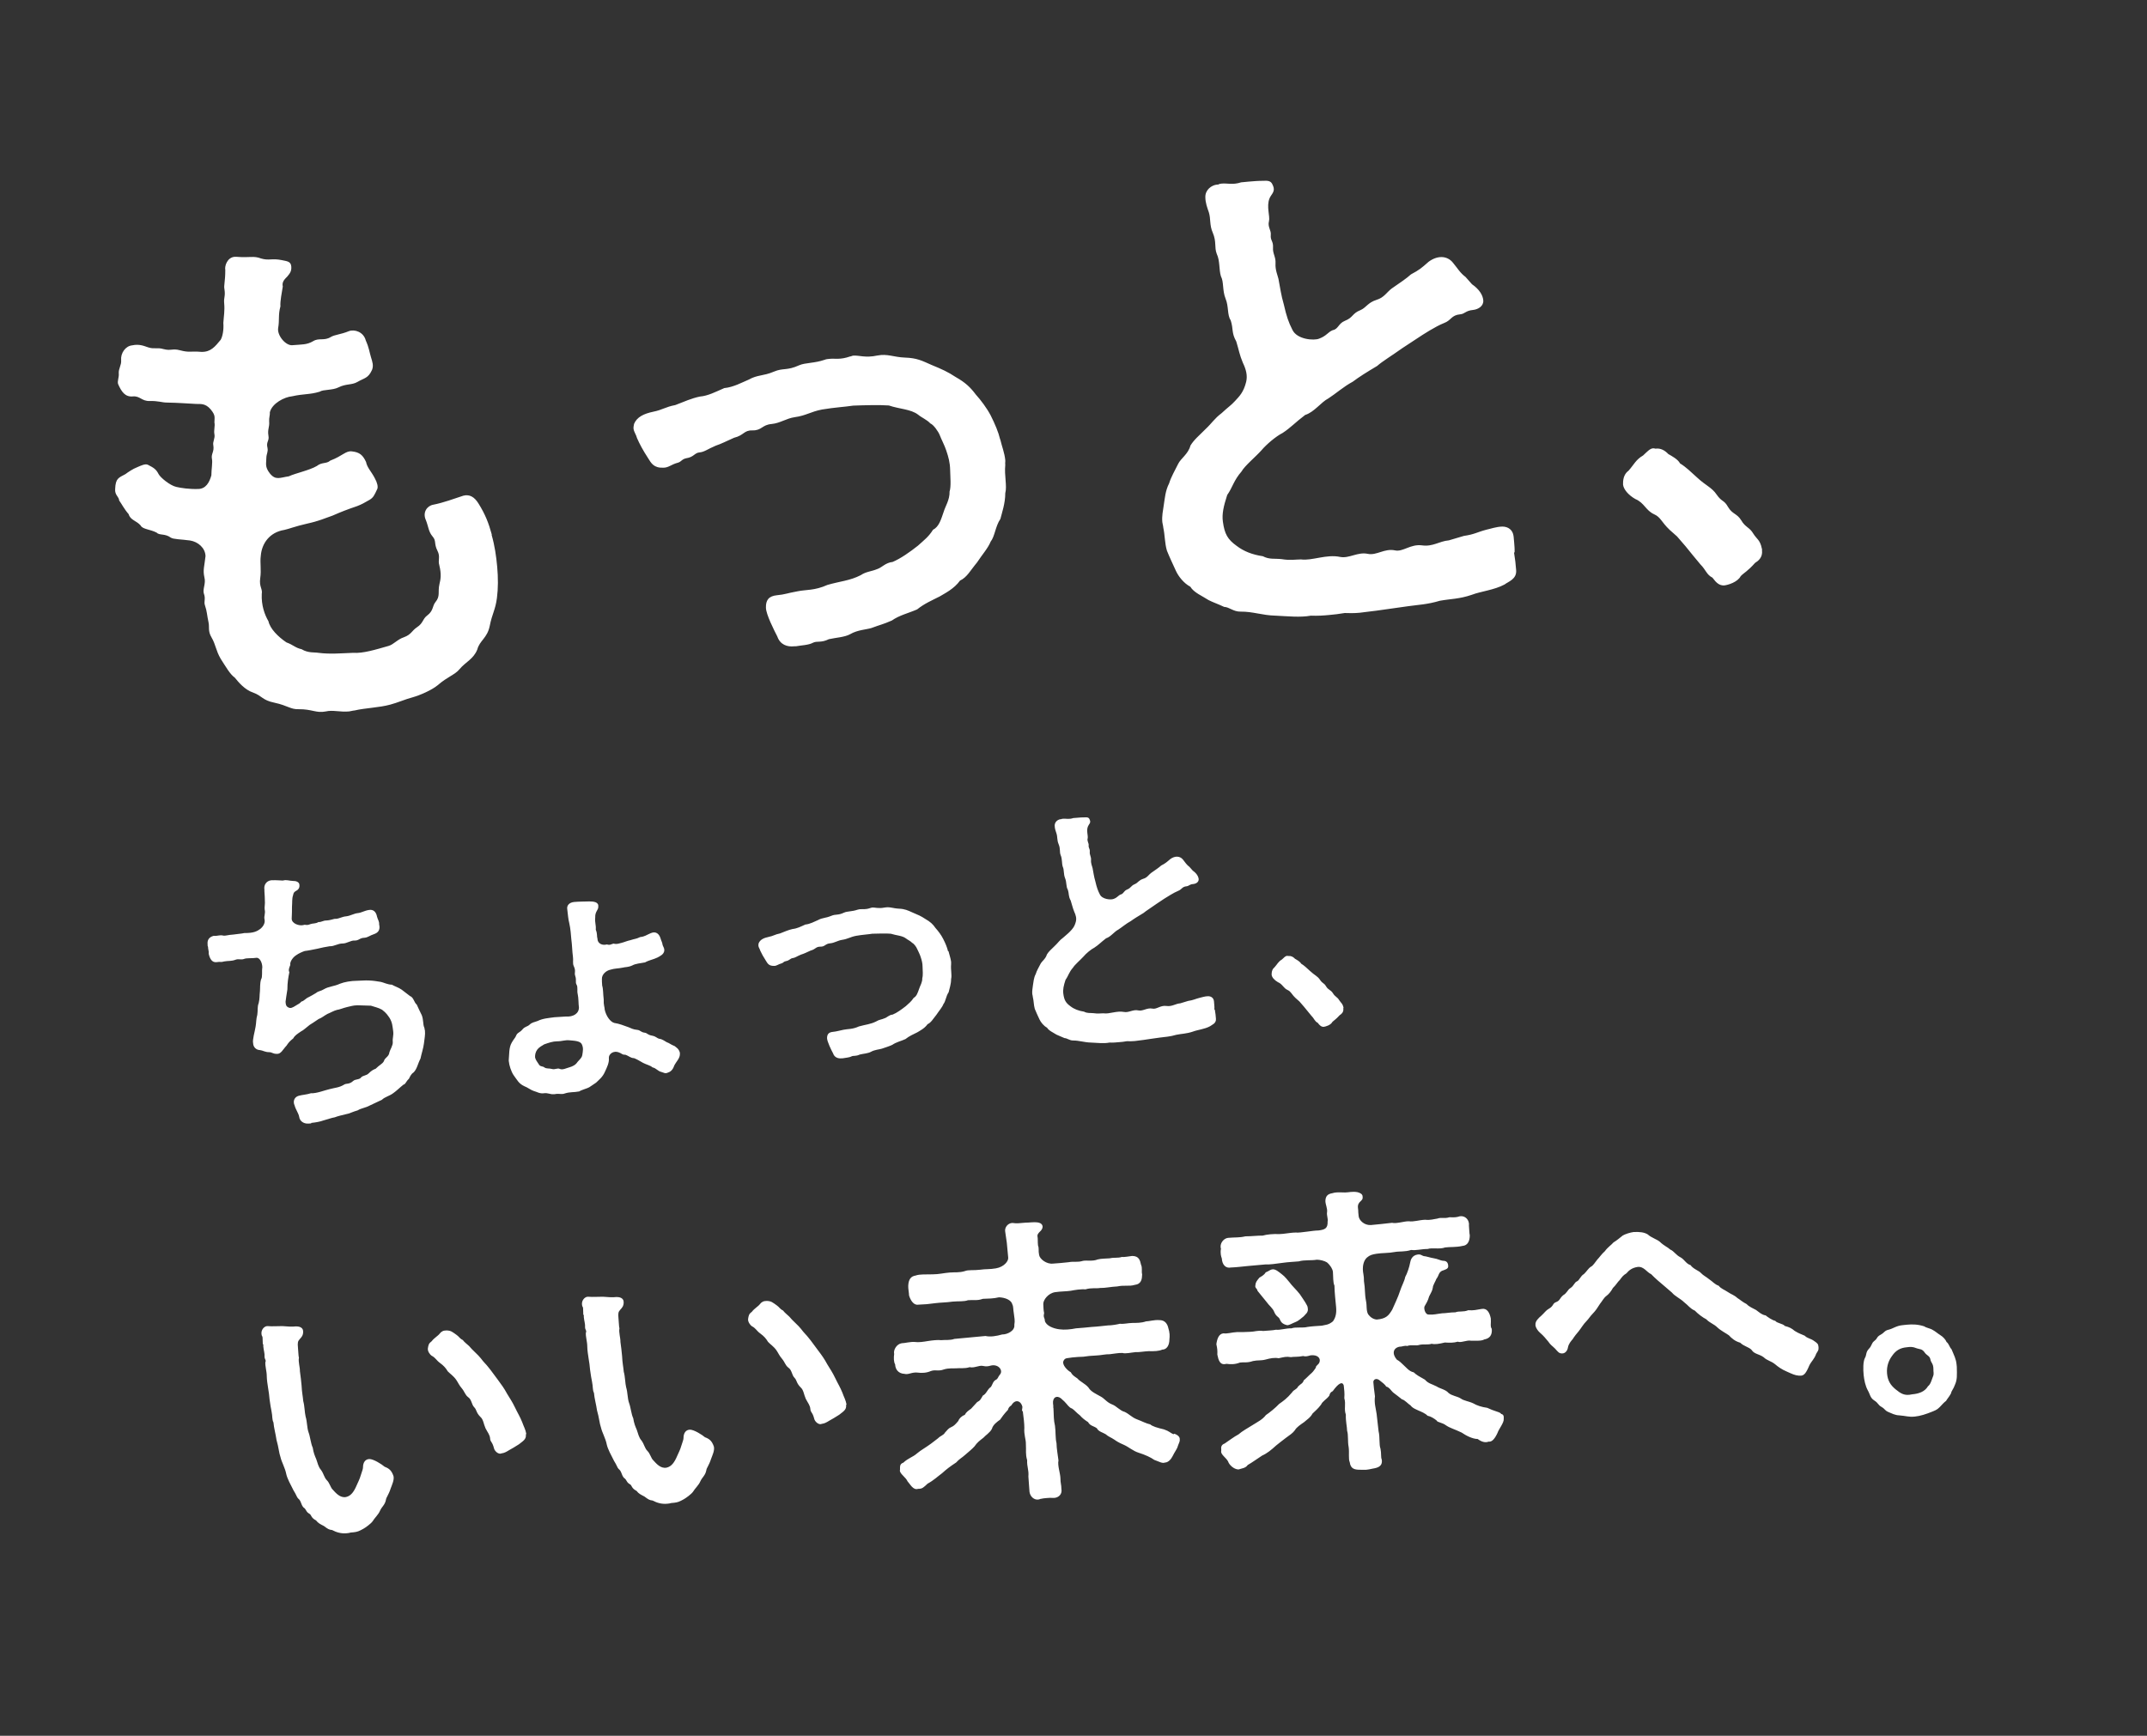
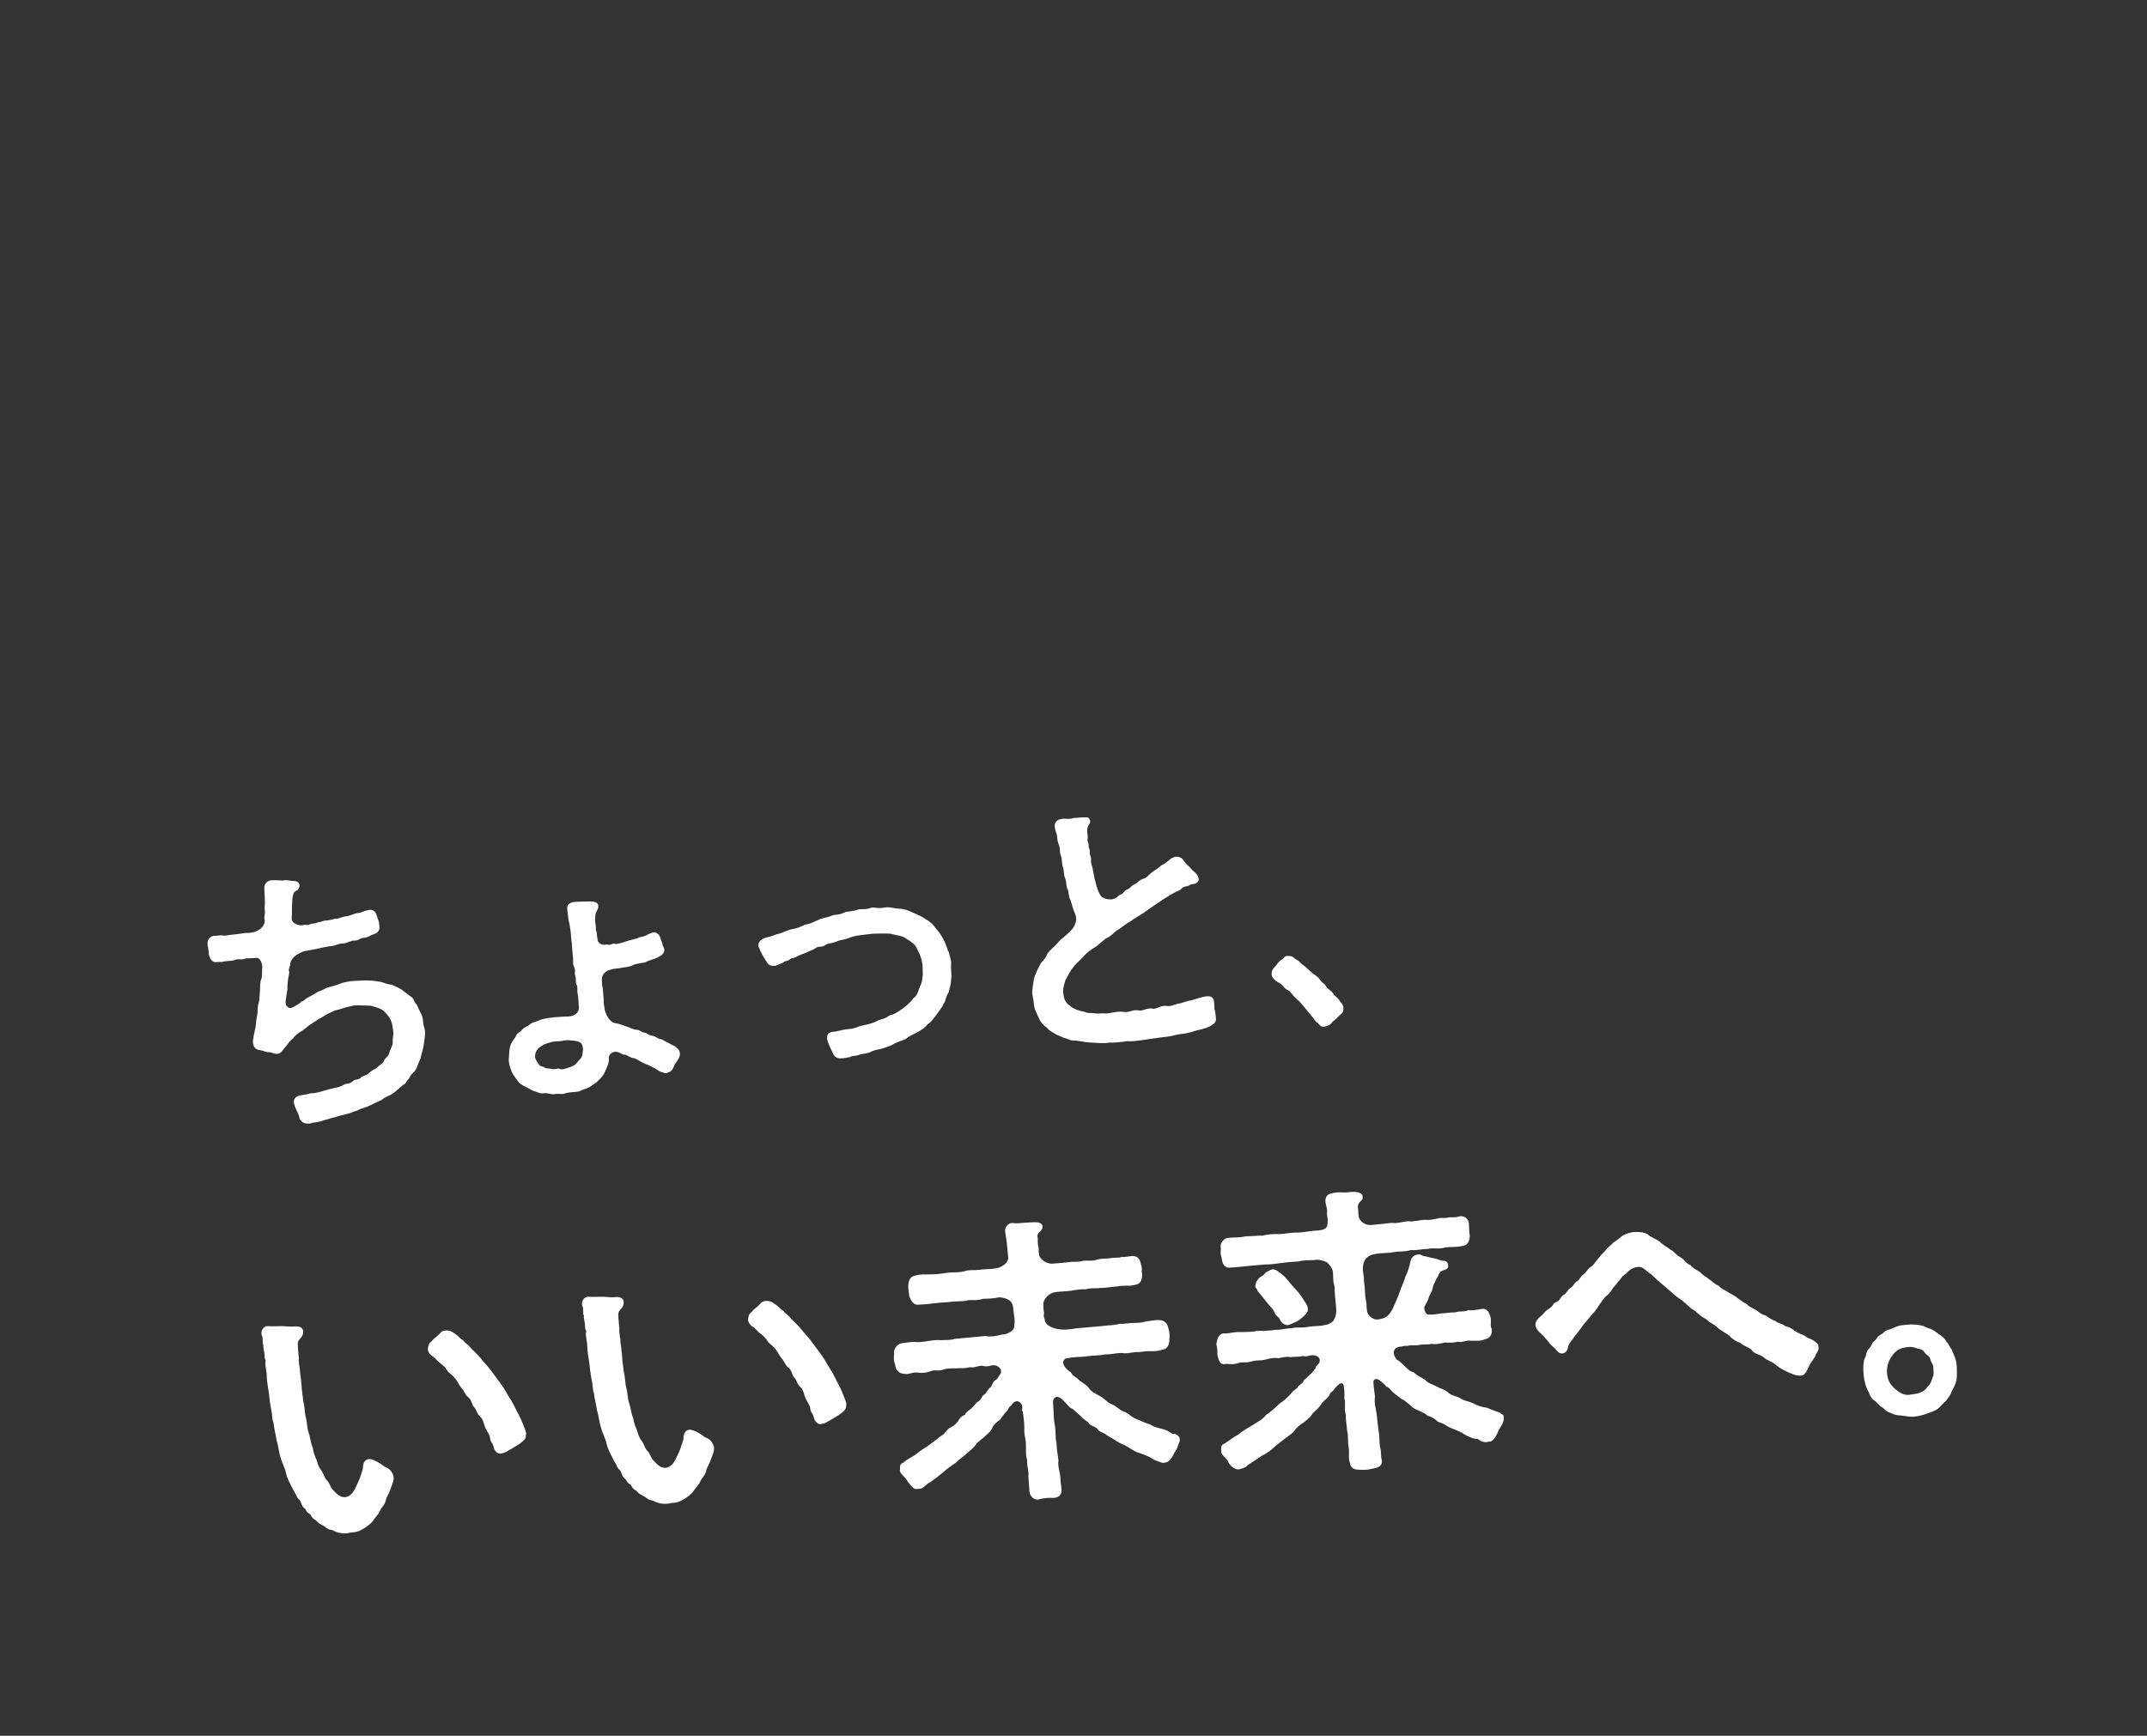
<svg xmlns="http://www.w3.org/2000/svg" id="_レイヤー_1" data-name="レイヤー_1" version="1.1" viewBox="0 0 1542 1247">
  <rect x="0" y="0" width="1542" height="1247" fill="#333333" stroke="none" />
  <defs>
    <style>
      .st0 {
        fill: #fff;
      }
    </style>
  </defs>
-   <path class="st0" d="M353.1,384.3c2.2,7.6,3.3,15.3,4,23,.7,7.7.7,15.5-.2,22.3-1.1,8.6-3.4,11.1-5.2,20.2-1.8,8.7-7.2,10.3-8.9,16.8-2.7,6.9-8.5,9-12.8,14.2-3.3,4-8.4,5.2-15.7,11.5-4.1,3.4-12.4,7.1-18.1,8.7-4.7,1.2-11.2,4-15.9,5.2-8,2.2-18,2.4-25.6,4.2-1.5.1-2.9.6-4,.7-6.6.6-11.6-1.2-16.7,0-6.9,1.4-9.8-1.7-19.5-1.6-5.9.2-7.7-2.6-17.5-4.7-8.7-1.8-8.6-4.8-15.1-7.2-6.1-2-10.7-7.6-13.2-10.7-3.6-2.6-6.3-7.6-10.2-13.6-3.5-6-3.5-10.1-6.6-15.4-2.7-4.6-1.4-7.3-2.1-10.6-1.2-5.5-1.1-8.1-2.6-12.4-1-2.9.7-4.5-.8-8.5-1-3.2,1.6-7.2.4-11.6-1.2-5.5,0-7.8.8-15.3-.2-5.9-5.4-10.3-11.1-11.2-6.4-.9-12-.8-13.9-2.1-4-3-8.3-1.5-10-3.5-4.7-2.5-10.3-2.4-11.6-5.2-2.9-3.4-7.4-3.8-8.6-8.1-3.3-3.8-5.2-7.7-6.8-9.8-.2-2.6-2.5-3.5-2.9-6.8v-1.5c.3-7.8,2.5-8,7.4-10.7,1.7-1.3,5.6-3.9,8.1-4.8,3.2-1.4,6.1-2.8,8-1.9,4.3,2.2,5.9,3.2,7.7,6.7,1.3,2.5,8.2,8.2,12.7,9.2,3.4.8,9.4,1.7,15.7,1.5,5.6-.1,8.1-4.8,9.5-9.8,0-4.1,1-9.4.4-11.9-.7-3.6,1.8-5,1-9.7-.6-2.5,1.4-5,.8-7.9-.6-2.9.6-6,0-8.5,0-3.7,1-4.9-2.7-9.4-3.8-4.5-7.4-3.8-10.4-3.9-8.2-.4-11.6-.8-21.3-1-3,0-6.4-1.3-12-1.1-5.9.2-7-3.8-12.2-3.3-5.5.5-8.1-3.3-10.5-8.7-.9-2.1.7-4.9.4-7.8-.3-3.3,2-6.1,1.7-9.4-.5-5.2,3.1-10.3,7.9-10.8,5.5-1.2,9,.7,11.7,1.5,4.6,1.4,5.9-.2,10.9,1.2,5.3,1.4,6.3-.6,11.6.8,7.2,1.9,7.1.5,15.7,1.2,6.7.1,9.7-3.9,13.7-8.7,1.3-2.3,2.3-6.9,1.9-12.1.3-4.9,1.1-8.6.6-14.2-.4-4.1,1-4.9.2-10-.6-2.9.6-5.3.6-13.8-.6-2.9,1.4-9,6.6-9.5h1.5c9.7.8,12.2-.9,17.6,1.2,5.7,1.7,7.8-.3,15,1.2,3.8.8,6.4.9,6.7,4.6.3,3.7-1.4,5.3-3,7.3-3.1,2.9-3.6,4.8-3.1,7-.7,4.5-2,10.6-1.7,14.3-1.7,6.1-.6,9.7-1.6,15.4-1,5.3,5.3,12.9,10.1,12.5,7-.6,10.4-.2,15-2.9,4.2-2.6,7.8,0,12.7-3,2.8-1.7,6.9-1.7,13-4.2,4-1.5,10.5.5,12.1,6.7,2.4,5.4,2.6,8.3,3.7,11.9,1.1,3.6,2,6.1.8,9.2-2.8,6.2-5.4,5.7-10.7,8.8-3.9,2.2-8.1,1.1-13.4,3.8-4.3,2.2-11,1.4-13.5,3.1-7.2,2.2-11.4,1.4-19.8,3.3-5.5.5-14.4,5-16,11.5.2,1.8-.7,4.2-.5,6.4.4,4.4-1.3,5.7-.5,10.5.7,3.7-1.8,4.3-.7,8.6.6,2.9-.7,4.2-.8,7.1,0,4.1-1.3,6.4,2.5,11.3,4.2,5.2,7.3,3,13.6,2.1,5-2.3,14.8-4.3,20.1-7.4,3.8-3,6.9-1.4,9.7-3.9,9-3.4,11.2-7.3,15.7-6.6,5.3.6,7.7,2.6,10,7.6.7,4,4,7.1,6.3,11.7,1.8,3.2,2.4,6.1,1.8,7.6-2.2,4.7-2.8,6.2-5.6,7.9-3.9,2.2-5.3,3.1-8.9,4.5-7.6,2.6-11.2,4-17.6,6.8-5.8,2-9.7,3.9-18.4,5.8-8.4,1.9-13,3.8-16.3,4.5-10.6,1.7-16.2,9.7-16.9,18.6-.7,4.9.5,10-.4,16-.9,6.4,1.8,7.6,1.1,11.4-.4,8.2,2.1,15,4.8,19.6,1.2,5.5,7,11.2,12.9,15.2,5,1.8,6.3,3.9,10.9,4.9,4.7,2.9,9.5,2.1,12.1,2.6,8.6,1.1,16.4.3,24.9,0,7.1.5,15.8-2.2,25.6-5,3.6-1.1,6.3-4.7,10.9-6.2,5.4-2,5.5-4.6,9.4-7.2,4.6-3,3.9-5.9,7.4-8.5,4.5-3.4,3.5-6.6,5.8-9.5,3.7-4.4,1.6-7.2,2.9-12.9.8-3.4,1.6-6.8-.1-13.7-1.1-3.6.9-6-1.3-10.3-2.7-5.3-.6-7-3.6-10.4-2.9-3.4-2.9-7.2-4.8-11.8-2.4-5.4.9-10.1,5.3-10.9,7.3-1.4,15.2-4.4,21.7-6.5,4.4-1.1,7.9.8,10.9,5.7,4.8,7.7,7.2,13.8,9.5,22.2ZM718.4,315.7c1.2,5.1,3.1,9.7,3.6,14.9.1,1.1-.2,2.2,0,3.3-.8,7.9,1.4,15.1,0,20.4,0,7.4-2.4,14-3.5,18.5-3.6,5.2-4,12.6-7,16.3-1.8,4.6-6.2,9.5-9.8,15-4.7,5.6-7.2,10.7-12.2,13-4.3,6-11,9.2-14.6,11.4-5.3,2.7-11,5.1-16.2,9.3-6.4,2.8-12.6,4.1-18.2,8-6.4,2.8-8.3,3-14.7,5.4-3.6,1.1-9.9,1.3-15.2,4.4-3.9,2.2-10.5,2.5-15.3,3.6-5.7,2.8-8.4,1.1-11.3,2.5-3.2,1.8-8.7,1.9-12.4,2.6h-1.1c-5.2.6-10.2-1.2-12.2-7-2.2-4.3-8.2-16-8.2-20.8-.1-5.2,1.8-8.3,8.1-8.9,5.5-.5,6.9-1.4,14.6-2.8,6.2-1.3,12.2-.4,21.5-4.6,9.4-2.7,16.1-3,23.9-7,3.8-2.6,7.6-2.6,11.9-4.4,3.2-1,5.9-4.6,11-5.1,5.7-2.4,12.4-7.1,18.2-11.7,4.5-4.1,7.6-6.3,10.8-11.4,4.3-2.2,5.7-7.2,7.7-13,1.1-3.8,4.4-8.6,4.2-14.5,1.2-3.5.5-10.8.4-15.6-.1-5.2-1.2-9.2-2.8-13.9-1-3.2-3.8-8.6-4.7-11.1-1-2.5-4.4-7.4-6.7-8.3-2.5-2.7-6.3-4.2-8.8-6.3-5.2-4-13.4-4-21-6.6-6.7-.5-17.5-.2-25.6.1-5.9.9-13.6,1.3-22.4,2.8-8,1.5-11.5,4.4-19.6,5.5-6.2.9-10.4,4.3-16.6,4.9-7,.6-7,4.7-13.7,4.6-6.3-.2-6,3.5-13.3,5.3-6.4,2.8-8.5,4.1-13.2,5.7-5.7,2.4-8.1,4.5-11.5,4.8-3.7.3-4.1,3.4-9.6,4.2-3.3.7-3.5,2.5-6,3.2-4.7,1.2-6.7,3.6-10.4,3.6-7,.3-8.8-3.3-11-6.8-3.9-6-6.1-10.2-8-14.5-.6-2.5-2.2-4.3-2.5-6.8-.1-1.1.2-2.2.4-3.4,2.1-5,7.1-7.3,13.7-8.7,6.9-1.4,8.6-3.4,15.9-4.8,6.5-2.5,11.5-4.8,17.6-6.1,5.9-.5,11.2-3.3,17.6-6.1,6.6-.6,13-4.2,17.6-6.1,6.4-3.6,10.2-2.4,18-5.7,6.8-2.9,9.2-.5,18.2-4.6,4.3-1.9,11-1.4,18.2-3.9,1.1-.5,2.5-.6,3.6-.7,4.1-.4,7.5.8,14.7-1.7.7,0,1.4-.5,2.2-.6,4.1-.4,8.7,1.8,17.5-.1,7.3-1.4,11.6,1.2,19.8,1.5,8.6.3,12.1,2.2,19.1,5.3,7.3,3,11.6,4.9,17.5,8.8,6.7,3.8,10.3,7.2,14.2,12.4,3.7,4.1,7.9,9.7,10.7,15,3.2,6.4,5.6,12.1,6.8,17.2ZM1087.4,397c.9,5.5,1.1,7.7,1.5,12.5.6,6.6-5.6,8.3-8.3,10.4-7.4,4-17,4.9-23.5,7.4-9,3.1-15.3,2.9-23,4.3-9,2.7-15.7,2.9-22.7,3.9-8.8,1.2-14.7,2.1-22.7,3.2-4.1.4-8.1,1.1-12.1,1.5-4.1.4-7.8.3-10.8.2-4,.7-7.7,1.1-11,1.4-4.1.4-8.1.7-13.3.5-7.7,1.4-16.7.4-25.3,0-9.7-.2-16.2-3-25.2-2.9-5.2.1-8.1-3.3-11.8-3.4-4.7-2.2-8.1-3.3-11.2-4.9-4.4-2.9-10.5-5.3-13.1-9.6-4.7-2.5-8.5-7.4-10.3-11.3-1.8-3.9-5.1-11-6.5-14.6-1.6-5.4-1.4-11-2.6-16.5-.1-1.5-.6-2.9-.7-4-.4-4.4.4-7.8,1.1-12.7.7-4.2,1-9.7,3.8-15.2,1.4-4.6,4-8.9,6.5-14,1.9-3.9,7.2-7,8.8-13.1,2.6-4.3,6.4-7.3,10.8-11.8,4.8-4.5,6.4-7.6,11.6-11.5,4.8-4.5,6.6-5.4,9.6-8.7,3-3.3,6.1-6.1,8-13.7,1.1-4.6,0-8.9-2.4-13.9-2.4-5.7-2.7-8.7-4.7-15.2-3.6-6.4-1.9-8.7-4-15.2-2.6-3.8-1.3-9.9-3.7-15.6-2.4-6.1-1.1-11.8-3.3-16-1.5-4.7-.6-11.1-3-16.1-1.9-5,0-8.5-2.9-15.3-2.4-5.4-1.3-9.9-2.8-14.6-1-2.9-2.5-6.8-2.5-10.9-.1-5.2,4.4-8.6,8.5-9h.7c.7-.5,1.8-.6,2.5-.7,4.1-.4,7.9,1.1,14-.9l5.2-.5c3.7-.3,6.6-.6,11.1-.6,4.8-.4,5.7,1.3,6.6,3.5,1.9,4.3-1.3,6.1-2.5,9.1-2.4,5.8.5,13-.4,16.4-1.1,4.2,1.7,6.5,1.3,9.9-.4,4.1,1.9,4.3,1.6,9.1-.3,4.5,2.1,6.5,1.8,11.4-.3,4.5,1.6,8.8,2.1,11,1.3,6.6,1.8,11.4,3.9,18.6,1.9,8.4,3.4,12.7,6.1,18,3.3,7.1,15.6,7.9,19.2,6.4,5.4-2,6.3-4.7,9.8-6.1,4-.7,4-4.8,8.7-6.7,6.1-2.4,5.1-5.3,11.2-7.7,4.3-1.9,5.1-5.3,11.6-7.4,5.4-1.6,7.3-5.5,10.8-8.1,4.9-3.4,10.8-7.3,13.9-10.2,6-3.2,7.4-4.4,12.6-9,6.3-4.7,13.3-4.6,17.5.6,3.4,4.1,5.1,7.3,9.1,10.3l4.6,5.2c5.2,3.6,7.8,7.8,8.1,11.5.4,4.1-3.5,6.6-7.5,7-5.2.5-5.7,2.8-9,3.1-6.6.6-6.3,4.3-11.7,6.3-6.1,2.4-14.9,8.1-19.4,11.1l-10.5,6.9c-7.7,5.5-14.4,9.5-18.1,12.8-7.4,4.4-13,7.9-17.5,11.3-6.7,3.6-12.2,8.6-17.5,12-5.3,2.7-10.2,9.9-16.7,11.9-7.3,5.5-10.3,9.1-16.3,13-4.6,2.3-11.5,8.1-15.2,12.5-4,4.5-12,11.1-14.2,15.1-5.7,6.5-6.4,11.4-10.3,16.9-2.6,8-3.9,13.7-3.1,19.2,1.2,8.8,3.4,12.7,9.8,17.3,5.2,4,11.4,6.4,18.9,7.5,4.7,2.5,8.3,1.5,13.6,2.1,5.7,1,10.4.2,13.8.2,7.9,1.1,18.2-3.9,28.1-1.8,6.4,1.3,12.7-3.8,19.9-2.2,6.4,1.3,11.9-4.1,19.5-2.5,5.7,1.3,11.1-4.7,19.4-3.6,7.9,1.1,12.3-3,19.3-3.6l10.8-3.2c7.7-1.1,9.4-2.7,16.3-4.5,2.9-.6,6.9-2.1,11.3-2.2,4.1,0,7.6,2.3,8.1,7.1l.4,4.4c.2,2.6.4,4.4.3,7ZM1265.5,394.3v1.1c.6,5.2-2.9,7.7-5,9-5.4,6.1-7.9,7-10.3,9.5-2.2,4.3-9.1,6.4-12,6.7-3.4,0-5.4-1.7-8.3-5.6-4.3-2.2-4.6-5.5-8.7-9.6-3.8-4.5-7.1-8.6-10.5-12.8l-6.2-7.2-5.3-4.7c-6.1-5.8-6.4-9.1-11.1-11.2-6.2-2.8-7.1-8.3-13.6-11-5.1-2.9-8.4-7-8.8-10.3v-.7c-.1-4.5,1.5-7.6,3.9-9.3,4-4.5,5.2-7.9,10.5-11,2.7-2.5,4.8-4.9,7-5.1.4,0,1.1-.1,1.5.2h.7c3.3-.4,6.4,1.2,8.9,3.9,2.3,1.3,7,3.8,8.4,6.7,4.3,2.6,8,6.3,12.1,10,6.5,6.1,10.7,7.2,14.2,12.4,3.9,5.6,5.2,3.6,8.2,8.9,3.1,5.3,6.4,4.6,9.4,9.5,3.1,5.3,6,5,8.7,9.6,2.6,4.2,4.9,4.4,6.2,10.9Z" />
  <path class="st0" d="M276.4,1053.8c3.1,1.2,4.8,2.6,6.2,6.6.7,2.7-1.1,6.4-2,8.9-1.5,4.7-3.3,6.6-3.4,8.1-.7,3.8-3,5-4.3,8-1.1,2.7-4.1,5.4-5.2,7.4-1.3,1.9-5.4,4.8-6.9,5.6-2.9,1.6-4.1,2.1-6.7,2.4l-2.2.2c-.8.3-1.9.4-2.8.5-3.9.4-7.4-.6-10.6-2.3-2.2-.2-3.1-.8-5.9-2.9-2.5-1.3-4.1-2-5.6-4-3.9-2-3.2-4-4.8-4.8-2.7-1.5-2-3.1-4.3-4.6-1.9-2.2-1.5-4.6-3.8-6.4-.9-.8-1.3-2.7-3.3-5.8-2.1-4.1-4.5-8.5-5.2-11.7-.8-4.3-3.4-8.8-4.1-12-1.2-3.4-1.3-7-2.9-12.5-.6-4.3-1.9-8.7-2.2-12.6-1.1-2.1-.6-4.3-1.4-8.1-.4-1.7-.9-4.9-1.4-8.5-.3-5.2-1.9-11.5-2-16.5,0-3.9-1.3-7.3-1-10.3.8-1.2-.6-1.9-.6-3.9.2-2.2-.6-4.3-.9-7.3v-1.3c-.4-.4-.4-.6-.4-1.1v-.4c-.1-.9,0-1.7-.1-3,0-.4,0-1.1-.4-1.7-.3-.4-.3-1.1-.4-1.5-.3-3,1.9-5.4,4-5.6h.4c3.5.3,6.5,0,10.6,0,2.4.2,7.2.6,9.8.2,1.7,0,4.8.4,5.1,3.2.3,3.2-1.3,4.7-2.3,5.8-1.6,1.7-1.7,2.8-1.4,6.2.4,4.1.3,6,.7,7.3-.6,2.9.8,6.9.7,9.7.5,3,.9,7.5,1.2,10.3.2,4.7.9,7.7,1.2,11.2,1,3.4,1,8.4,1.7,11.1,1.2,4,.9,7.9,2.1,11.3,1.2,3.1,1.6,8.1,3,11,.6,3.9,1.6,6.1,2.5,8.2,1.1,2.9,1.4,5.5,3.5,7.9,2,2.8,2.2,5.4,4.2,7.4,1.9,1.8,2.7,5.4,4.1,6.6,2.2,2.4,5.3,6.2,9.6,5.4,3.6-.8,5.7-3.8,7.7-8.5.9-2.2,2-3.9,3-7.4,1-3.3,1.4-3.8,1.5-5.3,0-3.9,1.8-6,4.6-6.1,3,0,8.8,3.7,10.9,5.5ZM377.7,1030.4v.4c.3,3.2-2.1,4.5-5,6.8-3.5,2.3-4.3,2.6-7.2,4.3-1.6,1-3.3,2-5.2,2.2-2.3,1.1-5.1-1.7-5.5-3.6-1.3-5.1-2.6-4.3-2.8-7.1-.2-2.6-1.7-4.2-3.3-7.3-1.4-3.1-1.5-6.4-3.8-8.3-3.1-3.2-2.4-4.8-4.3-6.8-1.9-1.8-1.8-5.5-4.3-7.2-2.3-1.7-2.5-3.9-4.7-6.5-1.9-2.2-2.5-3.9-4-6.1-2-2.8-4.5-4.4-6-6-1.5-2.5-3-4.1-5.3-5.8-3.2-2.3-3.2-3.8-6.4-5.5-.9-.6-2.9-3-2.6-5.2.4-2.4.5-3.5,2.8-5.2,1.5-2.1,4.6-3.9,5.6-5.3,1.2-1.6,2.6-2.4,5-2.4,3.3.1,4.2,1.1,7.2,3.2,1.9,1.3,2.2,2.6,4.5,3.7,1.2,1.6,2.4,2.4,4.5,4.3,2,2.6,6.7,6.5,8.4,8.8,2.2,3,4.1,4.6,5.1,6,2.7,3.2,4.4,5.9,7.2,9.5,2.7,3.7,4.4,5.9,6.6,10,2,3.3,3.8,5.9,5.7,9.9,1.9,4,3.6,6.6,5.1,10.4,1.2,3.4,2.4,5.2,3,8.6ZM506.5,1032.6c3.1,1.2,4.8,2.6,6.2,6.6.7,2.8-1.1,6.4-2,8.9-1.5,4.7-3.3,6.6-3.4,8.1-.7,3.8-3,5.1-4.3,8-1.1,2.7-4.1,5.4-5.2,7.4-1.3,1.9-5.4,4.8-6.9,5.6-2.9,1.6-4.1,2.1-6.7,2.4l-2.1.2c-.8.3-1.9.4-2.8.5-3.9.4-7.4-.6-10.6-2.3-2.2-.2-3.1-.8-5.9-2.9-2.5-1.3-4.1-2-5.6-4-3.9-2-3.2-4-4.8-4.8-2.7-1.5-2-3.1-4.3-4.6-1.9-2.2-1.5-4.6-3.8-6.4-.9-.8-1.3-2.7-3.3-5.8-2.1-4.1-4.5-8.5-5.2-11.7-.8-4.3-3.4-8.8-4.1-12-1.2-3.4-1.3-7-2.9-12.5-.6-4.3-1.9-8.7-2.2-12.6-1.1-2.1-.6-4.3-1.4-8.1-.4-1.7-.9-4.9-1.4-8.5-.3-5.2-1.9-11.5-2-16.5,0-3.9-1.3-7.3-1-10.3.8-1.2-.6-1.9-.6-3.8.2-2.2-.6-4.3-.9-7.3v-1.3c-.4-.4-.4-.6-.4-1.1v-.4c-.1-.9,0-1.7-.1-3,0-.4,0-1.1-.4-1.7-.3-.4-.3-1.1-.4-1.5-.3-3,1.9-5.4,4-5.6h.4c3.5.3,6.5,0,10.6,0,2.4.2,7.2.6,9.8.2,1.7,0,4.8.4,5.1,3.2.3,3.2-1.3,4.7-2.3,5.8-1.6,1.7-1.7,2.8-1.4,6.2.4,4.1.3,6,.7,7.3-.6,2.9.8,6.9.7,9.7.5,3,.9,7.5,1.2,10.3.2,4.8.9,7.7,1.2,11.2,1,3.4,1,8.4,1.7,11.1,1.2,4,.9,7.9,2.1,11.3,1.2,3.1,1.6,8.1,3,11,.6,3.9,1.6,6.1,2.5,8.2,1.1,2.9,1.4,5.5,3.5,7.9,2,2.8,2.2,5.4,4.2,7.4,1.9,1.8,2.7,5.4,4.1,6.6,2.2,2.4,5.3,6.2,9.6,5.4,3.6-.8,5.7-3.8,7.7-8.5.9-2.2,2-3.9,3-7.4,1-3.3,1.4-3.8,1.5-5.3,0-3.9,1.8-6,4.6-6.1,3,0,8.8,3.7,10.9,5.5ZM607.7,1009.2v.4c.3,3.2-2.1,4.5-5,6.8-3.5,2.3-4.3,2.6-7.2,4.3-1.6,1-3.3,2-5.2,2.2-2.3,1.1-5.1-1.7-5.5-3.6-1.3-5.1-2.6-4.3-2.8-7.1-.2-2.6-1.7-4.2-3.3-7.3-1.4-3.1-1.5-6.4-3.8-8.3-3.1-3.2-2.4-4.8-4.3-6.8-1.9-1.8-1.8-5.5-4.3-7.2-2.3-1.7-2.5-3.9-4.7-6.5-1.9-2.2-2.5-3.9-4-6.1-2-2.8-4.5-4.3-6-6-1.5-2.5-3-4.1-5.3-5.8-3.2-2.3-3.2-3.8-6.4-5.5-.9-.6-2.9-3-2.6-5.2.4-2.4.5-3.5,2.8-5.2,1.5-2.1,4.6-3.9,5.6-5.3,1.2-1.6,2.6-2.4,5-2.4,3.3.1,4.2,1.1,7.2,3.2,1.9,1.3,2.2,2.6,4.5,3.7,1.2,1.6,2.4,2.4,4.5,4.4,2,2.6,6.7,6.5,8.4,8.8,2.2,3,4.1,4.6,5.1,6,2.7,3.2,4.4,5.9,7.2,9.5,2.7,3.6,4.4,5.9,6.6,10,2,3.3,3.8,5.9,5.7,9.9,1.9,4,3.6,6.6,5.1,10.4,1.2,3.4,2.4,5.2,3,8.6ZM843.3,1030c1.3.3,3.8,1.6,4,3.5v.6c.2,1.7-.8,2.9-1.4,4.9-.5,2-2.4,4.3-3.7,7.1-1.1,2.3-3.3,4.6-5.4,4.6-2.1.8-3.9-.5-7.8-1.9-2.3-1.7-6.6-3.7-11.1-5.1-4.2-1.3-7.1-4.1-10.7-5.7-3.8-1.6-5.7-2.9-6.8-3.7-2.5-1.7-4.1-2-6.4-4-1.8-1.1-5.2-1.9-6.2-4.2-2.3-1.7-4.9-1.7-6.3-4.4-2.3-1.5-4.2-2.9-5.9-4.9-2.6-1.9-4.1-4-5.7-4.9-2.2-.7-3.1-2.7-5.5-5.1-1-1-1.9-1.6-2.4-2.2-3.3-2.5-6.1-.5-5.7,3.8.4,2.1,0,2.4.3,3.4.3,5.4.1,8.4,1.1,12.5.6,4.3.2,8.9,1.1,12.5,0,3.9,1.1,9.4,1.4,12.4-.8,3.5,1.3,9.2,1.4,12.7,0,3.7.7,4.7.7,7.7.8,4-2.2,6.3-5,6.5-.4,0-1.1,0-1.5,0-.9-.1-2.4,0-3.9.1-1.5.1-3.2.3-4.9.7-.4.3-.8.3-1.5.4-2.8.3-5.6-2.1-6.1-5.5l-.8-11c.4-5-1.1-6.8-.9-11.8-1.3-4.4-.6-6.9-.9-11.6.1-3.3-1.5-6.6-1.1-11.6,0-3-.5-7.5-1.1-11.8-1.1-.5-.2-2.1-.3-3.4-1-4.2-5.1-5.8-7.9-1-1.4,1-2,1.5-2.5,3.3-2.8,2.9-4.5,5.4-5.6,7-2.4,1.7-5.1,3.7-5.9,6.6-1.3,2.7-4.8,4.8-6.1,6.4-2.6,2-4.5,3.4-6.4,6.2-1.4,1.6-3.8,3.6-6.6,6-2.4,2.2-4.3,3-6.6,5.6-4.3,2.8-6.9,4.8-10.1,7.7-3,2.2-6,5.1-10.4,7.5-2.8,2.6-3.8,3.8-6.8,3.7-3.6,1.2-5.7-3.4-7.6-5.4-1.1-2.7-5.2-5.2-5.5-7.5,0-.2,0-.6.1-.9,0-2.4-.2-4.1,2.4-5,3.6-3.4,6.8-3.9,10-6.8,2.6-2.2,5.7-3.8,9.8-6.8l5.1-3.9c1.8-1.9,3.9-2.1,5-4.1,2-2.1,2.3-3,4.8-4.1,1.5-.6,2.7-1.8,4.8-4.3.5-1.6,2.3-3.5,4.6-4.3,1.1-2.1,2.3-2.8,4.6-4.5l4.3-4.7c2.3-1.1,2.6-2.2,4.1-4.7,2.3-1.1,3.1-3.8,4.9-5.5,2.1-1.1,1.8-4.5,4.4-5.8,1.7-.8,1.5-2.1,2.9-3.7,2.6-2.8-.7-7.7-6.2-6.6-2.5.7-3.6.8-6,.3-2.7-.6-6.1,1.7-9.5.9-3.6,1.2-7.3.5-9.2.8-2.4.2-5.9-.3-9.5.9-3.8,1.4-5.9-.1-9.2,1.1-3.1,1.4-6.8,1.5-9.4,1.1-4.2-.5-6.6,1.7-9.5.9-4.6-.2-6.6-3.5-6.7-6.8-1-1.6-1.1-4.7-.7-7.5-.7-2.8,1.7-7.1,5.4-7.7,2.2,0,6.4-1.2,9.5-.9,2.4.4,6.1-.1,9.5-.7,3.2-.5,7.1-.9,9.3-.6,2.8-.3,6.7.2,9.5-.9l22.4-2.1c3.5.8,7.8.1,12-1.1,3.5.1,9.3-2.6,8.7-6.9.6-3.1,0-5.2-.4-8.6-.5-2.6-.2-4.5-1-6-.7-3.2-5-5-9.6-5.2-4.2,1-7.3.9-11.6,1.1-4.2,1.5-6.4.6-10.7,1-2.9,1.1-6.7.6-11,1-4.9.7-8.4.6-12.3,1.1-5.1.7-7.3.9-12.5,1.1-3.2.5-5.5-3.2-6.5-6.6,0-1.5-.7-5.1-.6-6.9.2-4.8,2-6.9,5.2-7.4,3.4-1.2,7.5-.7,12.5-.9,4.3,0,8.1-1,12.2-1.3,3.7-.3,6.7.2,10.7-1,2.7-1.1,6.3-.4,11-1,4.1-.6,6.9-.2,11.4-1,5.8-1,9.1-5.2,8.8-7.7l-1-10.7c-.3-2.8-.9-5.5-1.2-8.3-.3-2.8,1.9-5.6,4.9-5.9h.4c3.1.5,5.4.1,9.1-.2,2.8,0,6.5-.6,8.9-.2,1.5.3,2.7.6,3.4,2.1.6,1.5-.2,2.8-1,3.8-2,1.9-2.6,2.8-2.5,3.9.4,2.1.1,3.9.4,6.7.9,2.5.1,3.5.8,6.9.5,3,5.4,6.7,9.9,6.2,4.1-.2,6.9-.6,11.2-1,4.3-.8,6.1.3,10.5-1,2.6-.5,6.8.5,10.5-1,3-.7,4.9-.5,8.6-.8,3.6-.8,5.6,0,8.8-1,1.5.3,5.4-.5,7.3-.7,5,0,5.7,3.2,6.4,6.3,1.1,2.3.2,4.7.8,6.9-.1,3.3-.4,7-5.4,7.6-4,1.2-7.2,0-12.5,1.1-4.5.2-8.6,1.2-12.3,1.1-2.6.5-6.5-.3-10.5,1-3.3-.3-8,.5-10.5,1-3.2.5-7.1.4-11.2,1-5.1.7-8.6,5.6-8.6,8.4.2,2.4,0,3.9.6,6.7-.8,3.3.5,3.2.5,5.4.8,3.6,6.2,5.7,10.5,6.2,3.5.5,8,.1,11.9-.7,4.3-.4,7.3-.5,11.2-1,4.1-.2,8.6-.8,11.8-1.1,2.6,0,6.2-.6,8.6-1.2,2.2.4,5.4-.5,9.3-.6,2.4,0,5.9.1,9.4-1.1,2.2,0,5.7-1.2,9.7-.9,3.7,0,5.7,2.5,6.4,6.1.3.8.7,2.5.8,4,.1,1.3,0,2.8-.1,3.5,0,4.8-2.1,7.6-5.2,7.6-2.3,1.1-5.7,1.2-9.7,1.1-4.1.2-6.2.8-9.5.7-3.2.3-7.2,1.3-9.3.6-3.3-.1-6,.6-9.2.9-3-.1-6.4.8-9.5.9-4.1.2-6.3.4-9.5.9-1.7,0-5,.2-7.8.5-3.4.7-5.4-.1-6.5,2.8-.9,2.5,2.8,6.5,5.3,7.8,1.3,2.3,2.4,2.8,4.8,4.5,2,2.4,5.5,3.6,8,6.6,1.6,2.9,5.8,4.7,8.4,6.2,3.2,1.6,4.5,4.3,8.6,5.9,2.9,1,5.6,4.5,8.9,5.3,3.4,1.6,5.1,3.9,8.7,5.3,3.8,1.4,6.8,3.1,9.7,3.7,1.6,1.4,4.8,2.4,9.9,3.6,4,1.4,4.3,2.4,6.8,3.5ZM1078.1,1015.8c1.1.1,1.8.9,1.9,2,0,.4,0,.9,0,1.5.3,2.8-3.5,7.2-4.5,10.2-1.8,3.9-3.9,6.6-6.4,6.2-2.3.9-5,.2-7.8-1.9-3.7,0-8.5-2.5-11.5-4.6-4.5-2.2-8.5-3.3-11.1-5.1-3-2.3-6.5-2.2-6.8-3.5-1.9-1.6-4.4-3.1-6.6-3.5-1.7-1.8-4.8-3-6.2-3.6-1.8-.9-4.5-1.7-6.2-4-1.4-.7-4-3.8-6-4.2-2.8-2.3-3.5-2.7-5.8-4.5-1.9-1.3-3-4.1-5.6-4.7-.5-1.3-3.1-3.2-4.5-4.3-2.4-2.2-5.1-.8-4.6,1.7.1,1.5.5,5.4,1.1,9.6-.6,5.1.5,8,1.2,12.7l1.4,12.4c1.1,4.5.2,9.3,1.4,12.7.7,3.4.1,6.1.9,7.7.7,4.9-2.9,5.9-6.6,6.5-1.9.4-3.2.7-4.5.8-1.3.1-2.6,0-4.3,0-3.7,0-7-.4-7.6-5.4-1.1-2.3-.2-6.9-.8-11-.8-3.8-.1-8.7-1.1-11.6,0-2.8-1.1-6.8-.9-11.6-1.5-4.2.2-7.4-1.1-11.8.3-3.7-.1-6.1-.4-9.1-1-3.4-4-1.4-7.9,4-1.9,1-2,1.7-2.5,3.3-2.1,2.8-4.8,3.9-5.9,6.4-2.5,3.3-3.7,4-6.1,6.4-1.7,3-3.3,3.8-6.1,6.2-2.4,1.7-5.3,3.5-6.6,5.8-1.5,2.1-3.6,3.4-6.6,5.6-2.8,2.2-4.9,3.7-6.9,5.4-3.4,3.1-6.4,5.6-10,7.2-3.9,2.5-6.9,4.8-10.4,6.8-1.5,2.3-4.3,2.4-6.6,3.2-3.5-.1-6.8-3.5-7.5-5.8-1.3-2.5-4.8-4.6-5-6.9,0-.4.2-.7.1-.9v-1.1c-.3-1.7.5-3.3,2.4-3.9,2.7-1.8,6.9-5,10-6.6,2.4-2.2,7.1-4.8,9.8-6.5,4.1-2.6,7.4-4.1,9.9-7.4,2.7-1.8,6.9-5.2,9.5-8,2.9-2,5.7-4,9.2-8.2,1.5-2.3,3.3-2,4.4-4.3,2-2.1,3.3-2,4.1-4.5,1-.7,2.6-2.4,4.4-4.1,2-1.7,2.4-2.2,4.3-5-.3-1.3,1.8-1.9,2.5-3.7,1.2-2.9-1.2-5.7-6.3-5.1-2.5.7-3.4,1-5.4.5-3.8.8-6.7.4-8.8.8-3.3-.6-5,0-8.8.8-2.7-.6-6.1,0-9.2.9-3.8,1-5.4.3-9.2,1.1-4.2,1.5-7.3.7-9.4,1.1-3.6,1.4-6.6,1.3-9.7.9-4.7,1.3-5.7-2.7-6.5-6.6.1-3.3,0-4.1-.7-7.5.5-3.7,1.7-7.5,5.1-7.8,3.1.4,5.6-.7,9.7-.9,3.2,0,6.9,0,9.5-.2,2.8,0,5.7-1.2,9.3-.6,3.4-.3,7.1-.4,9.2-.9,2.9.4,7.1-1.1,11.2-1,2.7-1.1,8.2-.1,11.4-1,3.4-.5,6-.6,10.3-.9,2.8-.7,4.7-.4,8-3.1,1.9-2.6,2.7-5.7,2.3-10.2-.4-4.5-1.1-10.1-1.2-15.5-1.1-2.3-.8-6.2-1.1-9.9-.2-1.9-1.7-4.6-4.3-6.8-1.8-1.1-4.9-1.9-7.3-1.9-3.4.7-9.1,0-12.9,1.2-4.1.4-7.1.4-12,1.1-4.3.6-9.2,1.3-12,1.1l-12.3,1.1c-3.4.3-8.8,1-12.5,1.1-3.4.7-6.2-1.6-6.5-6.6-.5-1.2-1.2-3.8-.6-6.9-1.2-3.6,1.9-7.5,5.1-7.8,5.2-.5,7.8,0,12.5-1.1,4.6,0,9-.6,12.3-.5,3.2-.9,7.5-1.3,12-1.1,3.2,0,8.6-1.2,12-1.1,3.3.3,12-1.5,16.1-1.5,4.5-.6,6.8-1.3,6.6-6.5.5-1.6-.8-4.3-.4-6.7.4-2.4-1.1-5.3-1.2-7.9.1-3.5,1.5-5.1,5.1-5.7.8-.3,1.7-.4,2.6-.5,2.1-.2,4.3,0,6.5,0,2.6,0,5.1-.9,8.9-.2,1.8.5,3.1,1.2,3.5,2.3.7,3-.8,3.5-1.1,4-3.4,2.9-1.7,5.1-1.9,8l.3,3c.3,2.8,3.9,6.6,8.8,6.3,4.1-.4,10.5-1,15.2-1.6,3.1.8,8.8-1.2,12-1.1,3.7.5,7.1-.9,11.8-1.1,3.5.5,6.7-.6,8.6-.8,3.4-1.2,5,.2,8.8-1,3.5.1,4.6.2,7.5-.7,3.8-.6,7,2.6,6.5,6.8.3,3,.2,5,.6,6.9,0,4.1-1.5,7.3-5.2,7.6-4.9,1.1-8.8.6-12.5,1.1-4,1.5-9.5,0-12.5,1.1-4.8,0-8.1,1.2-11.9.7-4.6,1.5-8.2.8-12,1.5-4,.8-8.8.6-12.7,1.2-3.2.5-4.9.9-7.1,2.8-2.6,2.4-2.9,6.3-2.9,8.3,0,2.6.9,4.7.8,8.6,1,6,.4,8.9,1.5,14.4.7,3.2,0,6.7,1.5,9.4,1.3,1.8,3.4,3.6,6.2,3.8,6.9-.6,8.6-3,11.1-7.1,1.1-2.5,4.5-9.7,5.5-13.1,1.2-3.8,3.4-7.7,3.8-10.3,1.5-2.7,3-7.2,3.6-10.5.3-1.8,1.3-5.1,5.3-5.7,2.3-.4,3.1.8,4.4,1.1,2.2.2,4.4,1.1,6.9,1.5,3.5.5,4.7,1.7,7.3,1.9,2,0,3.4,1.2,3.4,3.8.2,2.1-2.4,2.6-4.5,3.4-2.5,1.3-2.1,3.4-4,5.8-.3,1.1-2.6,4.8-2.5,6.1-.4,2.6-1.4,3.8-2.7,6.5-.8,3.1-2.3,5.4-3.1,6.8-1,1,0,6.5,3,6.2,3.3.3,5.8-.5,9.5-.9,2.8,0,5.6-.7,9.5-.7,2.7-1.1,5.6,0,9.2-1.5,3.9.3,5.8-.3,9.5-.9,3.8-.8,5.8,2.3,6.7,6.8.3,3.4-.6,5.7.7,7.5.4,4.5-1.5,6.9-5.4,7.6-2.1,1.3-6.4.8-9.5.9-3.1-.6-7.2,1.7-9.5.7-3,.9-6,.8-9.3.6-4.2,1-7,1.5-9.5.9-2.5.9-5.8.1-8.8.8-2.5.9-5.5-.4-8.8.8-1.8-.5-3.8.6-5.4.5-4.7.9-5.6,5.1-2,9.3,2.1,1.1,3.5,2.7,4.4,3.5,2.1,1.8,4.4,5,7.7,5.6,2.1,2,4.2,3.1,8.1,5.3,2.4,2.8,4.8,3,8.5,4.9,1.9,1.4,6.5,2.2,8.4,4.6,2.6,2.2,6.1,2.3,8.8,4,2.3,1.7,5.6,1.9,9,3.5,2.5,1.5,6.1,2.7,10,3.2,5,2.4,7.6,2.6,9.7,3.9ZM909,914.1c2.1-.8,3.1-1.8,4.4-2.1,2.5-.7,5.2,1.9,7.3,3.5,2.1,1.5,4.3,4.4,5.5,5.8,1.5,2.2,5,5.4,7.3,8.4,2.8,4.1,5.8,8.4,5.7,9.7.8,3.6-1.7,4.7-2.9,6.3-1.4,1-3.4,3.1-5.7,4-2.3.9-5,2.6-6.3,2.3-3.3-.8-4.3-2.2-5.2-4.3-.6-1.7-2.5-1.7-3.9-5.1-1.1-2.9-3.4-4.2-5.9-7.7l-6.1-7.5c-.4-1.9-1.9-2-1.6-3.8.2-2.6,1-3.3,2.9-5.7,1-.7,3.3-1.6,4.6-3.9ZM1306.1,967.5c.2,2.8-.6,3.1-1.7,5.1-1.2,3.6-3.4,5.3-4.9,8.3-.5,1.1-1.1,2.7-2.2,4.5-.9,1.6-2.1,2.8-3.9,2.9-.4,0-.9-.1-1.3,0-3-.2-5.1-1.3-8.7-2.9-3.8-1.6-6.4-3.5-8.5-5.3-3.1-2.5-5.6-2.5-8.3-5.1-3.2-2.3-6.7-2.2-8.5-5.1-1.9-2.2-5.4-2.5-8.3-5.3-3.6-1-6.1-3.1-8.1-5.3-2.1-1.5-5.9-3.4-8.3-5.7-2.4-2.4-5.5-3.2-7.9-5.8-2.3-1.1-6.2-4-8.2-6.2-3.6-1.6-4.4-3.5-7.9-6.2-2.4-2.4-6.5-4.2-8.6-6.8l-5.7-4.9c-2.8-2.3-6.3-5.3-9.2-8.3-3.2-1.4-5.3-5.8-9.8-5.2-3.8.6-6.1,2.3-8,4.6-2.5,1.5-3.2,2.7-4.8,4.8-1.4,1.2-2.7,3.7-4.9,5.7-1.1,2.1-2.8,4.4-4.9,5.9-1.6,1.2-3.1,4-4.3,5.4-2.1,3.2-2.8,4.6-5.6,7.5-1.4,1.4-2.7,3.5-3.9,4.7-2.6,2.6-4.1,5.4-5.8,7.5-1.4,1.6-3.3,4-4.4,5.8-1.2,1.4-2.9,3.3-3.4,6-.4,2.6-2.2,4.1-3.7,4.2-2.8.3-3.6-1.4-5.5-3.4-2.4-2.4-3-2.3-5-5.2-1.7-2-3.2-4-5.8-6.2-1.4-1.2-2.9-3.2-3.3-5.1v-.6c-.3-2.6,2.3-5,4.1-6.5,2.4-2.2,3.5-4,5.4-5,3.7-2.1,2.7-3.9,5.2-4.8,3.1-1.2,2.4-2.6,5.2-5,2.7-1.5,3.3-4,5-5,2.9-1.8,2.9-4.2,5-5,1.7-.8,2.5-3.9,4.9-5.2,2-1.9,3.1-4,4.9-5.2,1.7-.8,3-3.1,4.7-5.2,1.4-1.4,3.1-4,5.5-6.1,1.7-2.5,4.8-4.6,6.1-6.2,2.9-1.8,4.1-3,6.7-5,1.6-1,5.4-2.2,7.8-2.5,4.5-.2,7.6.2,10.1,1.7,2.6,2.4,6.6,3.5,8.7,5.3,3.1,3,5.6,3.8,7.5,5.6,2.7,1.1,4.1,4,7.4,5.6,3,1.7,3.9,4.6,7.2,5.6,1.8,2.7,6,4,7.4,5.6,1.9,2,3.2,2.3,6.3,4.8,2.3,1.5,3.6,3.4,6.5,4.4,1.7,2.2,3.9,2.7,6.7,4.6,2.5,1.7,4.3,2,6.7,4.2,2.1,1.3,3.7,2.9,6.7,4.4,1.5,1.8,4.9,3.2,6.7,4.2,2.6,1.9,4.2,3.5,6.9,3.9,1.2,1,4.7,3.5,6.9,3.9,1.3,1.8,5.4,1.9,6.9,3.7,3.3.8,5.2,1.9,7,3.5,3.4,2.1,4.5,2.2,7.3,3.5,1.9,2,4.1,1.8,6.9,3.9,2.1,1.5,2.8,1.9,3,4.3ZM1397.9,964c1.9,1.3,2.1,3.7,3.7,5.3,1.9,4.6,3.2,6.9,3.6,10.7l.2,1.9c.1,6.3.4,9.1-1.4,13.1-1,2.9-2.6,4.4-2.7,5.9-1.3,2.5-2.7,3.9-3.6,5.5-1.6,1.2-2.4,2.2-4.6,4.5-2,2.1-3.7,2.5-5.5,3.3-4.2,1.7-8.4,3.1-12.5,3.5-4.3.4-6.1-.5-11.1-.9-3-.1-5.1-1.3-8-2.5-2.7-1.3-1.7-1.8-4.9-3.7-2.3-1.3-2-2.6-5-4.5-3-1.9-3-4.5-4.6-7.2-1.8-3.3-2.6-7.3-3-11-.4-3.9-.5-9.9,1-12.5,1.1-1.8.5-3.9,2.5-6.1,2.8-2.9,1.8-4.1,4.2-6,2.6-2,1.3-2.7,4.6-4.5,2.7-1.5,2.6-2.8,5.5-3.5,3.2-.7,5.6-2.9,10.3-3.3l2.8-.3c4.1-.4,8.2-.3,12.7,1.2,1.2,1,4.5,1.5,5.9,2.5,2.1,1.1,3.5,2.5,5.3,3.6,2.5,1.5,4,3.5,4.6,4.8ZM1388.6,983.7c0-4.3-1.7-4.4-2.2-7.2-.4-2.3-2.6-2.8-3.9-4.6-2-3.1-3.9-2.5-5.7-3.2-3.4-1.4-4.9-1.1-7.4-.8-4.5.4-7.8,2.2-10.5,6.2-2.1,2.8-4.1,7.1-3.6,12.7.5,5.4,2.7,8.4,6,11.2,3.8,3.1,6.5,5,12,3.7,4.5-.4,9-1.7,11.4-5.8,2-1.5,2.6-4.6,3.7-7.3.7-1.8.1-3.3.2-4.8Z" />
  <path class="st0" d="M304.8,738.3c0,.8.3,1.5.4,2.1.3,3.1-.3,5.4-.7,9.1-.4,3.5-1.8,7.5-2.5,11-2,3.8-2.4,7.3-4.9,9.9-2,1.3-2.6,3.1-3.4,4.6-2.3,2.1-2.3,3.9-3.9,4.2-2.3,1.8-5,4.5-7.3,6.1-2.9,2.2-6.1,2.7-8.2,4.8l-8.7,4.1c-3.3,1.8-6.2,1.9-8.7,3.5-3.4.9-6.3,2.5-8.2,2.7-3.6.9-5.7,1.3-8.3,2.3-2.5.4-4.9,1.4-8.3,2.3-2.2.8-5.3,1.4-8.5,1.7l-.2.4c-.6,0-1,0-1.5.1-.2,0-.6,0-1,0-2.9,0-5.6-1.8-6-4.8-.4-2.5-2.4-5-3.3-8.2-1.4-3.1-.2-6.1,3-7,2.1-.6,6.1-.9,8.7-1.8,4.1.2,9.4-2,13.2-2.9,4.3-1.2,7-1,11-3.5,1.3-.7,3.5,0,6-2.3,1.8-1.7,4.5-.8,5.9-2.7,1-1.3,3.9-1.3,5.3-2.8,2.3-2.3,3.8-2.9,5.1-3.4,3-3,4.7-3.3,5.9-5.4.7-2.8,3.6-3,4-6.5.3-1.4,2.6-4.9,2.4-7.3-.3-2.9.7-4.5.3-7.7-.5-3.6-.6-6.3-2.6-9.6-1.3-1.8-2.2-3.5-5.4-5.9-2.6-1.5-5.4-2-8-2.9l-9.8-.3c-3.3.1-4.9.8-7.4,1.3-2.6.6-5.6,1.9-7.1,2-2.4.6-4.4,1.9-6.9,2.9-2.6,1.4-3.8,2.7-6.4,3.7-2.9,2-5.1,3.4-6.4,4.2-2.9,2.2-4.5,3.9-6.1,4.6-2.9,2-4.5,2.9-5.7,5.1-2.5,2-3.2,2.8-4.9,5.3-2.6,2.7-3.9,6.1-7,5.8-2.7,0-3.4-1.2-5.3-1.2-3.1,0-4.7-1.3-6.7-1.5-2.7-.1-4.8-2.1-4.9-4.9-.6-2.6,1.2-8.2,1.8-12.1.5-2.9.3-5.2,1.2-8.4.5-3.3-.1-5.6,1-8.4.8-3.4.5-5.1.9-8.6.2-2.1-.1-5.4.8-8.4,1.2-1.7.4-5.8.9-8.6,0-3.3-1.8-7.2-4.3-6.9-2.8.5-6.9,0-8.8.8-2,.8-3.9-.2-5.9.5-3.4,1.3-5.1.7-8.4,1.3-2.6.8-2.5,0-5.3.5-3.4.5-5-2.4-5.8-6v-1.5c-.2-.8-.3-1.5-.4-2.3,0-.8-.1-1.5-.4-2.1v-1c-.3-2.7.8-5.1,4.4-6,2.7.3,4.2-.8,6.7-.2,1.6.4,3.4-.5,7.3-.7,4-.6,5.2-.5,8-1.1,6.9.1,9.3-1.4,11.5-3,1.4-1.1,3.7-3.8,3-6.8-.6-2.4.8-4.1.1-7.1-.3-1.7.4-3.7.1-7.1,0-2.9-.4-6.1-.3-7.3-.5-3,1.2-6.1,4.8-6.6,4.4-.2,6.4.2,8.5.2,2.6-.8,4.3.2,7.5.3,1.5-.1,4.1.6,4.3,2.5.4,2.3-.8,3.7-1.7,4.2-2.2,1.2-2.5,1.8-2.8,3.5-.9,2.6-.5,4.9-.8,8.4,0,2.1,0,5.8-.2,8.5,0,3.5,5.3,5.3,8.3,4.6,1.9-.7,2,.6,5.1-.7,1.9-.7,3.8-.2,5.8-1.5,1.9.2,3.4-1.1,5.5-1.1,4-.2,5.3-1.4,7.2-1.2,2.3-.2,4.5-1.6,7.2-1.8,2.9-.3,5.8-2.1,8.3-2.3,2.9-.3,4.7-1.8,8.3-2.3,2.7-.4,4.9,1.1,5.6,4.9.6,2.3,1.6,3.1,1.5,5.5.9,3.8-.6,5.8-3.2,6.8-3.9,1.3-4.8,2.6-7.4,2.8-3.5.1-3.9,2.1-7.1,2-2.5-.2-5.6,2.1-8.3,2.1-3.9,0-6,2.1-9.6,2-2.7.4-6.1,1.1-8.9,1.8-3.6.7-6.2,1.3-8.9,1.6-1.5.5-4.1,1.5-6.6,3.3-2.7,2-4.2,5-3.8,6.7-1.1,2.8-1.4,3.8-.7,5.3-.8,3.9-1.4,7.5-1.4,12.3-.7,4.9-1,5.9-1.3,8.8.1,1.3,0,3.3,2.1,4.2,1.6.8,2.9.1,5.3-1.4,1.6-1.1,2.6-1.2,4-2.9,1.7-.2,2.9-2.2,5.3-3.2,2-1.1,3.1-1.6,5.3-3,1.4-1.3,3.5-1.3,5.5-2.6,3.5-2.1,7.3-2,11.6-4,3-1.2,7.9-2.1,12.3-2.1,2.3,0,5.9-.4,8.6-.2,3.1.1,5.2.5,8.4,1,2,.4,5,2,7.9,2,3,1.6,4.6,1.9,7.1,3.6l6,4.6c2.6.9,2.9,4.7,4.8,6.1.7,1.7,2.6,5.5,3.6,7.6,1.3,3.2.8,6.7,1.8,8.9ZM484.2,751.3c1.5,1.2,3.3,2,4.1,5v.6c.3,3.1-2.7,6-3.8,8.1-1.2,3.4-2.6,4.9-4.9,5.6-1.8.9-2.9,0-4.3-.4-3.1-.7-3.7-2.7-6.7-3.4-1.5-1.4-4.2-1.9-6.7-3.2-3.1-1.8-4.7-2.7-6.5-3.4-2.7-.1-3.6-1.6-6.4-2.5-2.1.2-2.4-.9-4.2-1.5-4.4-1.9-7.8,1.3-7.5,4,.3,3.2-1.3,6.5-2.8,9.7-1.7,4-4.3,5.8-6.4,7.9-1.8,1.1-3.8,2.7-4.9,3.3-1.5.9-5.4,1.8-7.2,3-4.2.8-6.5.2-10.5,1.5-.6.2-.9.3-1.3.3-1.9.2-3.5-.4-6.1.2h-.6c-2.1.2-4.2-1.1-6.8-.7-3,.5-5.5-1.2-7.3-1.6-2-.6-4.7-2.7-6.7-3.4-4.2-1.9-5.2-4.5-7.9-8.1-1.6-2.4-3.1-6.8-3.4-10.1v-.8c.4-3.7,0-8.7,2.1-12.3,1.3-2.4,2.6-3.5,3.2-5.1.8-2.2,2.7-2.2,4.4-4.3,2.1-2.5,3.3-1.8,5.3-3.6,1.8-1.7,3.1-1.6,5.7-2.6,3.9-1.9,7.9-2.1,12.1-2.7l8-.5c5.6.4,9.6-2.2,9.6-6.5-.4-2.7-.2-6.7-.9-9.7-.6-2.4.3-4.8-.8-6.7-1.1-2,.1-2.9-.9-6.1-1-2.8.7-3.3-1.1-7.2-1-2-.2-4.4-.6-6.7-.6-4.4-.5-7.7-1.2-13-.2-2.3-.5-7.1-1.4-11-.9-3.6-.9-5.7-1.5-10.3-.4-2.5,1.3-4.7,4.9-5.1,3.4-.3,7.1-.3,10.9-.4,2.9,0,6.8.3,6.5,3.6.2,2.7-2.4,3.5-2.2,7.9-.4,3.9.7,5.3.4,8.8,1.3,3.2.6,4.6,1.2,6.4,0,3.7,3.7,5.1,6.7,4.2,2.4.6,2.1.2,4.8-.6,2.8.7,4-.2,5.7-.5,2.4-.6,3.5-1.3,6.6-2,3-1,3.8-.7,6.9-2.2,3.2-.3,4.3-1.4,7.6-2.8,3.9-1.7,6.2.8,7.1,4,.3,1.3,1.2,2.6,1.4,4.5.5,1.5,1.4,2.4,1.2,4.1-.3,2.7-3.1,3.9-4.9,4.9-2.8,1.4-6.2,1.9-8.9,3.5-3.4.7-6.7.8-9.2,2.2-3.1,1.4-4.7,1-7,1.6-2.8.6-5.7.5-8.5,1.4-3.4.7-6.4,3.5-6.3,6.7,0,1,0,2.7.2,4.8.8,2.4.6,6.1,1.1,9.9-.2,4.1.7,5.5.7,7.3,1,4.7,4.1,8.9,6.9,9.6,3.7.6,6.1,1.6,10.3,3.1,1.6.6,3,1.6,6.3,1.9,2.1.2,2.5,1.7,5.2,2,2.3.4,1.5,1.4,5.6,2.2,2.6.5,3.2,1.8,5,2.2,2.1.2,4.2,1.9,5.2,2.4,2.2.8,2.9,1.7,5.2,2.6ZM418.2,758c.5-3.1.9-5.1-.3-7.7-1-2.4-5.1-2.6-8.5-2.9-3.9-.4-5.3.7-9.4.7-2.9,0-6.1,1.1-9.2,2.2-1.5.9-3.7,2.1-4.9,3.7-1.4,1.9-1.7,4-1.6,5.7.4,1.9,1.7,3.3,2.8,5.1.9,1.6,2.8,1.1,3.8,2,1.7,1.2,3.1.5,5.7,1.2,1.8.6,3.8-.9,5.4-.1,2,1,4.9-.6,7.2-1.2,2.1-.6,4.3-1.7,5.6-3.8,1.6-1.9,3-2.8,3.4-4.9ZM681.2,683.3c.6,2.6,1.6,5.1,1.9,7.7,0,.6,0,1.2,0,1.7-.4,4.1.7,7.8,0,10.6,0,3.9-1.3,7.2-1.8,9.6-1.9,2.7-2.1,6.5-3.7,8.4-.9,2.4-3.2,4.9-5.1,7.8-2.4,2.9-3.7,5.5-6.3,6.7-2.2,3.1-5.7,4.8-7.5,5.9-2.8,1.4-5.7,2.6-8.4,4.8-3.3,1.5-6.5,2.1-9.4,4.1-3.3,1.5-4.3,1.6-7.6,2.8-1.9.6-5.1.7-7.9,2.3-2,1.1-5.5,1.3-7.9,1.9-3,1.4-4.4.6-5.9,1.3-1.6.9-4.5,1-6.4,1.4h-.6c-2.7.3-5.3-.6-6.3-3.6-1.2-2.2-4.2-8.3-4.3-10.8,0-2.7,1-4.3,4.2-4.6,2.9-.3,3.6-.7,7.6-1.5,3.2-.7,6.3-.2,11.1-2.4,4.9-1.4,8.3-1.5,12.4-3.6,2-1.3,3.9-1.3,6.1-2.3,1.7-.5,3.1-2.4,5.7-2.6,3-1.2,6.4-3.7,9.5-6.1,2.3-2.1,3.9-3.3,5.6-5.9,2.2-1.2,2.9-3.7,4-6.7.6-2,2.3-4.4,2.2-7.5.6-1.8.3-5.6.2-8.1,0-2.7-.6-4.8-1.4-7.2-.5-1.7-1.9-4.4-2.5-5.7-.5-1.3-2.3-3.8-3.5-4.3-1.3-1.4-3.3-2.2-4.5-3.2-2.7-2.1-6.9-2.1-10.9-3.4-3.5-.3-9.1-.1-13.3,0-3,.5-7.1.7-11.6,1.5-4.2.8-6,2.3-10.1,2.9-3.2.5-5.4,2.2-8.6,2.5-3.6.3-3.6,2.5-7.1,2.4-3.3,0-3.1,1.8-6.9,2.8-3.3,1.5-4.4,2.1-6.9,2.9-3,1.2-4.2,2.3-5.9,2.5-1.9.2-2.2,1.7-5,2.2-1.7.3-1.8,1.3-3.1,1.6-2.4.6-3.5,1.9-5.4,1.8-3.6.1-4.6-1.7-5.7-3.5-2-3.1-3.2-5.3-4.2-7.5-.3-1.3-1.2-2.2-1.3-3.5,0-.6,0-1.2.2-1.8,1.1-2.6,3.7-3.8,7.1-4.5,3.6-.7,4.5-1.8,8.2-2.5,3.4-1.3,5.9-2.5,9.1-3.2,3.1-.3,5.8-1.7,9.1-3.2,3.4-.3,6.7-2.2,9.1-3.2,3.3-1.8,5.3-1.3,9.4-3,3.5-1.5,4.8-.2,9.4-2.4,2.2-1,5.7-.7,9.4-2,.6-.2,1.3-.3,1.9-.4,2.1-.2,3.9.4,7.6-.9.4,0,.7-.3,1.1-.3,2.1-.2,4.5.9,9,0,3.8-.7,6,.6,10.3.8,4.4.2,6.3,1.2,9.9,2.8,3.8,1.6,6,2.5,9.1,4.6,3.5,2,5.4,3.7,7.3,6.5,1.9,2.1,4.1,5,5.5,7.8,1.7,3.3,2.9,6.3,3.5,8.9ZM872.5,725.4c.5,2.8.6,4,.8,6.5.3,3.4-2.9,4.3-4.3,5.4-3.9,2.1-8.8,2.5-12.2,3.8-4.7,1.6-8,1.5-11.9,2.3-4.7,1.4-8.1,1.5-11.8,2-4.6.6-7.6,1.1-11.8,1.7-2.1.2-4.2.6-6.3.8-2.1.2-4,.2-5.6.1-2.1.4-4,.6-5.7.7-2.1.2-4.2.4-6.9.3-4,.8-8.6.2-13.1,0-5-.1-8.4-1.5-13-1.5-2.7,0-4.2-1.7-6.1-1.7-2.4-1.1-4.2-1.7-5.8-2.5-2.3-1.5-5.5-2.8-6.8-5-2.4-1.3-4.4-3.8-5.4-5.9-1-2-2.6-5.7-3.4-7.6-.8-2.8-.7-5.7-1.4-8.5,0-.8-.3-1.5-.4-2.1-.2-2.3.2-4.1.5-6.6.4-2.2.5-5.1,2-7.9.7-2.4,2.1-4.6,3.4-7.2,1-2,3.7-3.6,4.6-6.8,1.3-2.2,3.3-3.8,5.6-6.1,2.5-2.3,3.3-4,6-5.9,2.5-2.3,3.4-2.8,5-4.5,1.6-1.7,3.2-3.2,4.2-7.1.6-2.4,0-4.6-1.2-7.2-1.2-3-1.4-4.5-2.5-7.9-1.8-3.3-1-4.5-2.1-7.9-1.3-2-.7-5.1-1.9-8.1-1.3-3.2-.6-6.1-1.7-8.3-.8-2.4-.3-5.7-1.5-8.3-1-2.6,0-4.4-1.5-8-1.2-2.8-.7-5.1-1.5-7.6-.5-1.5-1.3-3.5-1.3-5.7,0-2.7,2.3-4.4,4.4-4.6h.4c.4-.3.9-.3,1.3-.3,2.1-.2,4.1.6,7.3-.5l2.7-.2c1.9-.2,3.4-.3,5.7-.3,2.5-.2,3,.7,3.4,1.8,1,2.2-.7,3.1-1.3,4.7-1.3,3,.2,6.7-.2,8.5-.6,2.2.9,3.4.7,5.1-.2,2.1,1,2.2.8,4.7-.2,2.3,1.1,3.4.9,5.9-.2,2.3.8,4.5,1.1,5.7.7,3.4.9,5.9,2,9.6,1,4.3,1.8,6.6,3.2,9.3,1.7,3.7,8.1,4.1,9.9,3.3,2.8-1,3.2-2.4,5.1-3.2,2.1-.4,2.1-2.5,4.5-3.5,3.2-1.3,2.6-2.7,5.8-4,2.2-1,2.6-2.7,6-3.8,2.8-.8,3.8-2.9,5.6-4.2,2.5-1.8,5.6-3.8,7.2-5.3,3.1-1.6,3.8-2.3,6.5-4.6,3.2-2.4,6.9-2.4,9.1.3,1.7,2.2,2.7,3.8,4.7,5.3l2.4,2.7c2.7,1.9,4,4.1,4.2,6,.2,2.1-1.8,3.4-3.9,3.6-2.7.2-3,1.4-4.7,1.6-3.4.3-3.3,2.2-6.1,3.3-3.2,1.3-7.7,4.2-10.1,5.7l-5.4,3.6c-4,2.9-7.4,4.9-9.4,6.6-3.8,2.3-6.8,4.1-9.1,5.8-3.5,1.9-6.3,4.4-9.1,6.2-2.8,1.4-5.3,5.1-8.7,6.2-3.8,2.9-5.3,4.7-8.4,6.7-2.4,1.2-6,4.2-7.9,6.5-2.1,2.3-6.2,5.8-7.4,7.8-3,3.4-3.3,5.9-5.4,8.8-1.4,4.2-2,7.1-1.6,10,.6,4.6,1.8,6.6,5.1,9,2.7,2.1,5.9,3.3,9.8,3.9,2.4,1.3,4.3.8,7,1.1,2.9.5,5.4,0,7.1.1,4.1.6,9.4-2,14.6-1,3.3.7,6.6-2,10.3-1.1,3.3.7,6.2-2.1,10.1-1.3,3,.7,5.7-2.5,10-1.9,4.1.6,6.4-1.6,10-1.9l5.6-1.7c4-.6,4.9-1.4,8.5-2.3,1.5-.3,3.6-1.1,5.9-1.1,2.1,0,4,1.2,4.2,3.7l.2,2.3c.1,1.3.2,2.3.1,3.6ZM964.8,724v.6c.3,2.7-1.5,4-2.6,4.7-2.8,3.1-4.1,3.7-5.3,4.9-1.1,2.2-4.7,3.3-6.2,3.5-1.7,0-2.8-.9-4.3-2.9-2.2-1.1-2.4-2.9-4.5-5-1.9-2.3-3.7-4.5-5.4-6.6l-3.2-3.7-2.7-2.4c-3.2-3-3.3-4.7-5.7-5.8-3.2-1.4-3.7-4.3-7.1-5.7-2.6-1.5-4.4-3.6-4.5-5.4v-.4c0-2.3.8-3.9,2-4.8,2.1-2.3,2.7-4.1,5.4-5.7,1.4-1.3,2.5-2.5,3.6-2.6.2,0,.6,0,.8.1h.4c1.7-.2,3.3.6,4.6,2,1.2.7,3.6,2,4.4,3.5,2.2,1.3,4.2,3.3,6.3,5.2,3.4,3.2,5.5,3.7,7.3,6.5,2,2.9,2.7,1.9,4.3,4.6,1.6,2.7,3.3,2.4,4.9,4.9,1.6,2.7,3.1,2.6,4.5,5,1.4,2.2,2.5,2.3,3.2,5.7Z" />
</svg>